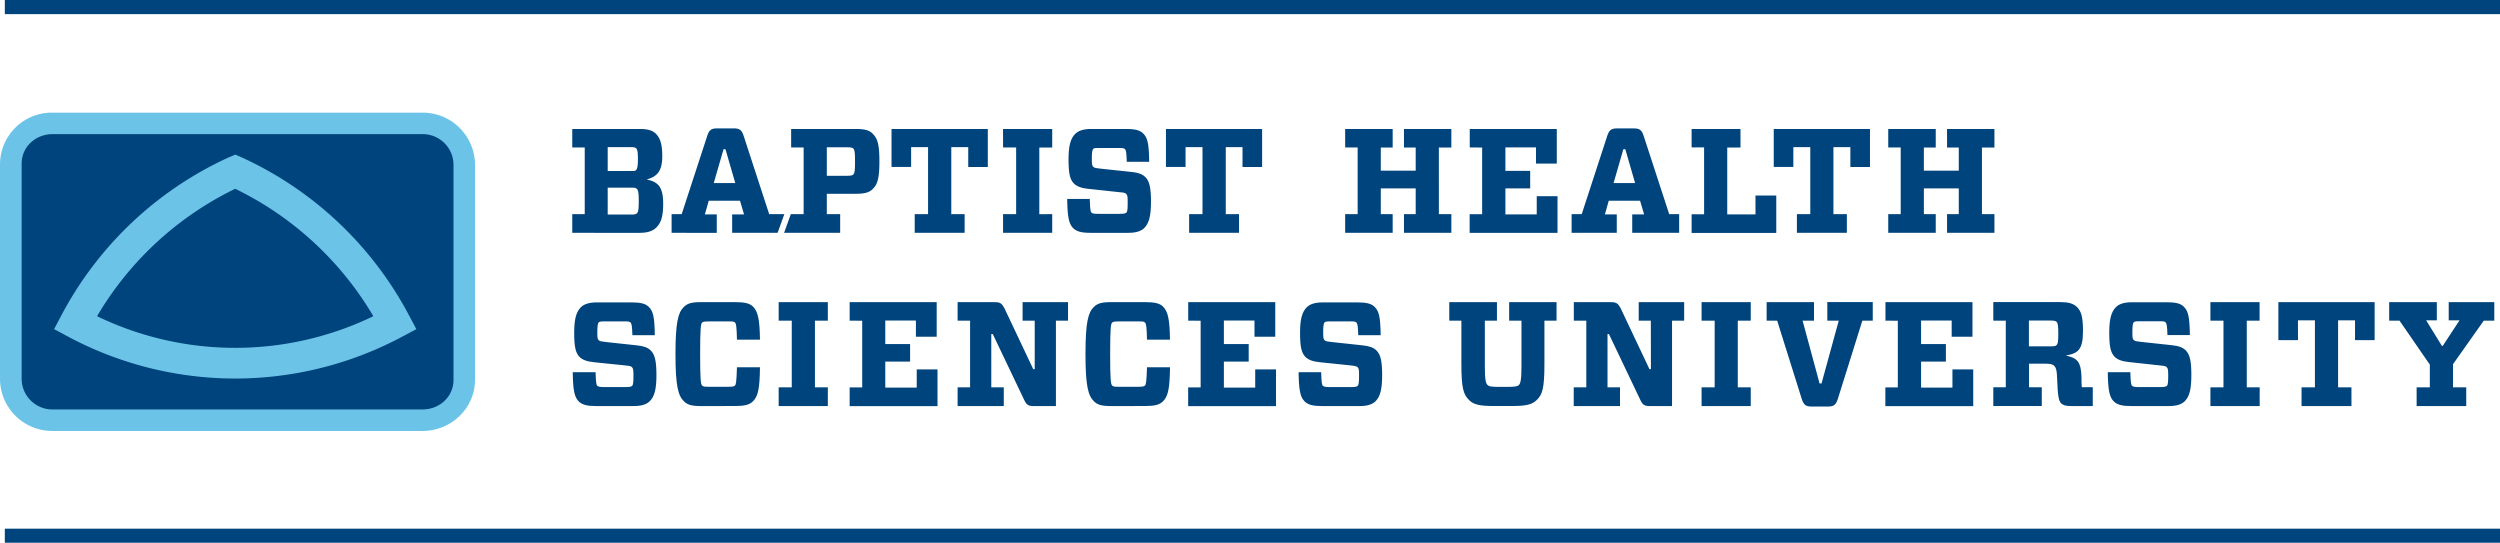
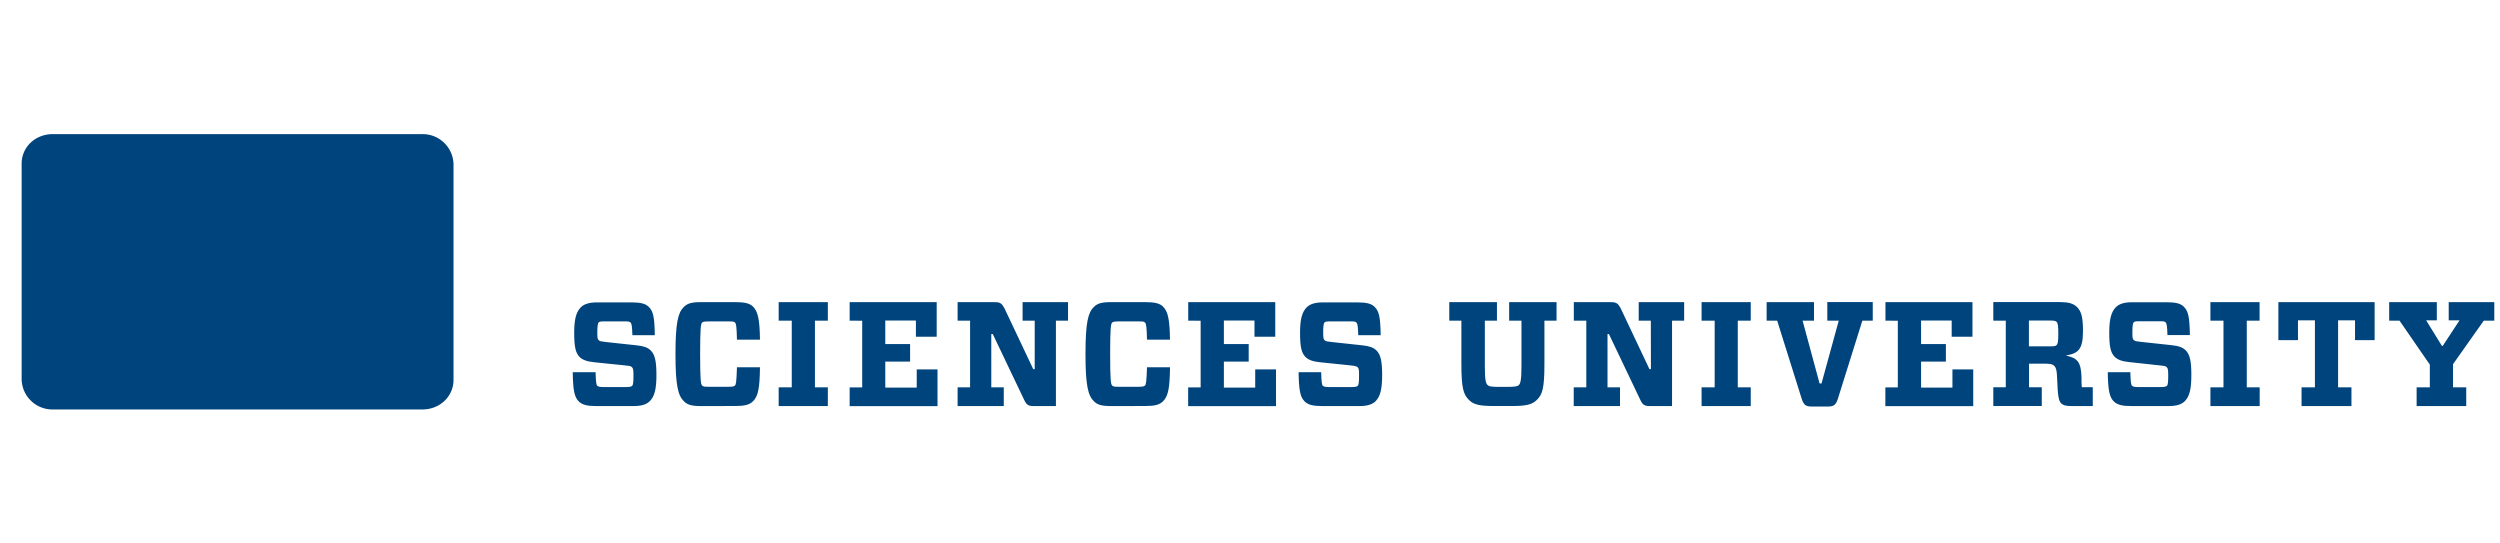
<svg xmlns="http://www.w3.org/2000/svg" id="Layer_1" data-name="Layer 1" viewBox="0 0 825.16 179.14">
  <defs>
    <style>.cls-1{fill:#00447d}.cls-2{fill:#6bc4e8}</style>
  </defs>
-   <path class="cls-1" d="M1.59 0h823.57v4.66H1.59zM1.59 174.49h823.57v4.66H1.59z" />
  <path class="cls-1" d="M305.89 186.84c-1 1-2.6 1.62-5.34 1.62h-12.36c-2.89 0-4.55-.39-5.73-1.52-1.42-1.42-1.91-3.53-2-9.66H288c.1 3.39.24 4.17.54 4.46s.78.45 2.25.45h6.92c1.42 0 2-.1 2.35-.4s.44-1.32.44-3.38c0-1.71-.05-2.35-.49-2.79s-1-.44-2.35-.59l-10.1-1.03c-2.36-.24-3.78-.73-4.86-1.76-1.32-1.38-1.76-3.39-1.76-8 0-4.37.63-6.82 2.2-8.39 1-1 2.65-1.61 5.25-1.61h11.47c2.94 0 4.61.39 5.69 1.47 1.47 1.47 1.91 3.33 2 9.36h-7.4c-.1-3.09-.25-3.82-.59-4.17s-.74-.39-2.11-.39h-6.37c-1.28 0-1.77.05-2.06.34s-.44 1.28-.44 3.14 0 2.35.49 2.75c.29.34.83.39 2.35.58l10.05 1.08c2.35.25 3.72.69 4.75 1.72 1.33 1.32 1.87 3.43 1.87 8.09s-.63 7.06-2.2 8.63zM322.85 188.46c-3.24 0-4.56-.44-5.74-1.62-1.86-1.86-2.74-5.05-2.74-15.54s.88-13.72 2.74-15.54c1.18-1.17 2.5-1.61 5.74-1.61h11.27c3 0 4.76.39 5.84 1.47 1.71 1.71 2.2 4.46 2.3 10.93h-7.6c-.1-4.22-.24-5.25-.63-5.64s-.74-.39-2.11-.39h-6.52c-1.52 0-1.92.1-2.26.39-.39.44-.63 1.67-.63 10.39s.24 9.95.63 10.35.74.44 2.26.44h6.52c1.42 0 1.81-.15 2.11-.44s.48-1.18.63-6h7.6c-.1 6.71-.54 9.51-2.3 11.22-1.13 1.18-2.85 1.57-5.89 1.57zM364.66 182.28v6.18h-16.23v-6.18h4.32v-22h-4.32v-6.12h16.23v6.12h-4.26v22zM371.86 160.27v-6.12h28.73v11.42h-6.86v-5.35h-10.11V168h8.19v5.79h-8.19v8.57H394v-6h6.86v12.11h-29v-6.18H376v-22zM432.94 160.27h-4v-6.12h15v6.12h-4v28.19h-7.31c-1.86 0-2.4-.44-3.18-2.06l-10.35-21.71h-.49v17.59h4.12v6.18h-15.24v-6.18h4.12v-22h-4.12v-6.12h12.26c1.81 0 2.35.44 3.19 2l9.51 20.1h.49zM458.18 188.46c-3.24 0-4.56-.44-5.74-1.62-1.86-1.86-2.74-5.05-2.74-15.54s.88-13.72 2.74-15.54c1.18-1.17 2.5-1.61 5.74-1.61h11.27c3 0 4.76.39 5.84 1.47 1.71 1.71 2.2 4.46 2.3 10.93H470c-.1-4.22-.24-5.25-.64-5.64s-.73-.39-2.1-.39h-6.53c-1.51 0-1.91.1-2.25.39-.39.44-.64 1.67-.64 10.39s.25 9.95.64 10.35.74.44 2.25.44h6.53c1.42 0 1.81-.15 2.1-.44s.5-1.18.64-6h7.6c-.1 6.71-.54 9.51-2.3 11.22-1.13 1.18-2.85 1.57-5.89 1.57zM483.61 160.27v-6.12h28.73v11.42h-6.86v-5.35h-10.1V168h8.19v5.79h-8.19v8.57h10.34v-6h6.87v12.11h-29v-6.18h4.12v-22zM545.47 186.84c-1 1-2.59 1.62-5.34 1.62h-12.35c-2.89 0-4.56-.39-5.74-1.52-1.42-1.42-1.91-3.53-2-9.66h7.45c.1 3.39.25 4.17.54 4.46s.79.45 2.26.45h6.91c1.42 0 2-.1 2.35-.4s.44-1.32.44-3.38c0-1.71 0-2.35-.49-2.79-.29-.3-1-.44-2.35-.59L527.14 174c-2.35-.24-3.77-.73-4.85-1.76-1.33-1.38-1.77-3.39-1.77-8 0-4.37.64-6.82 2.21-8.39 1-1 2.64-1.61 5.24-1.61h11.47c2.94 0 4.61.39 5.69 1.47 1.47 1.47 1.91 3.33 2 9.36h-7.4c-.1-3.09-.25-3.82-.59-4.17s-.74-.39-2.11-.39h-6.37c-1.28 0-1.76.05-2.06.34s-.44 1.28-.44 3.14.05 2.35.49 2.75.83.39 2.35.58l10 1.08c2.35.25 3.73.69 4.76 1.72 1.32 1.32 1.86 3.43 1.86 8.09s-.62 7.06-2.15 8.63zM589.54 160.27v-6.12h15.64v6.12h-4v14.17c0 8.09-.64 10.2-2.51 12-1.56 1.57-3.72 2-8.18 2h-6.13c-4.46 0-6.57-.44-8.09-2-1.86-1.86-2.5-3.92-2.5-12.06v-14.11h-4v-6.12h15.74v6.12h-4v15c0 4.7.34 5.68.88 6.22s1.37.64 4.12.64h2.25c2.65 0 3.53-.15 4-.64s.84-1.47.84-6.22v-15zM636.3 160.27h-4v-6.12h15v6.12h-4v28.19H636c-1.86 0-2.4-.44-3.18-2.06l-10.35-21.71H622v17.59h4.12v6.18h-15.27v-6.18H615v-22h-4.12v-6.12h12.26c1.81 0 2.35.44 3.19 2l9.51 20.1h.49zM669.28 182.28v6.18h-16.23v-6.18h4.32v-22h-4.32v-6.12h16.23v6.12H665v22zM674.52 160.27v-6.12h15.64v6.12h-3.77L692 181h.64l5.69-20.74h-3.78v-6.12h15v6.12h-3.43l-8.12 25.9c-.64 1.86-1.28 2.45-3.19 2.45h-5.49c-1.91 0-2.55-.59-3.19-2.45L678 160.27zM713.74 160.27v-6.12h28.72v11.42h-6.86v-5.35h-10.1V168h8.19v5.79h-8.19v8.57h10.35v-6h6.86v12.11h-29v-6.18h4.11v-22zM778.54 182.24h3.63v6.22h-7.06c-2.06 0-2.8-.34-3.39-.93-.73-.74-1.12-2-1.32-8.28-.1-2.65-.34-3.39-.88-4s-1.32-.78-3-.78h-5.39v7.79h4.21v6.18h-16v-6.18h4.12v-22h-4.12v-6.12h22.11c2.6 0 4.31.44 5.49 1.61 1.42 1.42 2 3.19 2 7.9 0 6.07-1.52 7.4-5.49 8.08v.1c3.53.74 4.85 2 5 7-.06 1 .04 2.37.09 3.41zM768 168.75c1.42 0 1.91-.09 2.2-.39.45-.44.59-1.18.59-3.82s-.14-3.43-.59-3.92c-.29-.25-.78-.4-2.2-.4h-6.91v8.53zM812.55 186.84c-1 1-2.59 1.62-5.34 1.62h-12.35c-2.89 0-4.56-.39-5.74-1.52-1.42-1.42-1.91-3.53-2-9.66h7.45c.1 3.39.25 4.17.54 4.46s.79.45 2.26.45h6.91c1.42 0 2-.1 2.35-.4s.44-1.32.44-3.38c0-1.71-.05-2.35-.49-2.79s-1-.44-2.35-.59l-10-1.08c-2.35-.24-3.77-.73-4.85-1.76-1.33-1.38-1.77-3.39-1.77-8 0-4.37.64-6.82 2.21-8.39 1-1 2.64-1.61 5.24-1.61h11.47c2.94 0 4.61.39 5.69 1.47 1.47 1.47 1.91 3.33 2 9.36h-7.4c-.1-3.09-.25-3.82-.59-4.17s-.74-.39-2.11-.39h-6.37c-1.27 0-1.76.05-2.06.34s-.44 1.28-.44 3.14 0 2.35.49 2.75.83.39 2.35.58l10 1.08c2.36.25 3.73.69 4.76 1.72 1.32 1.32 1.86 3.43 1.86 8.09s-.59 7.11-2.16 8.68zM837.26 182.28v6.18H821v-6.18h4.31v-22H821v-6.12h16.23v6.12H833v22zM867.55 182.28v6.18h-16.47v-6.18h4.41v-22.11h-5.59v6.53h-6.47v-12.55h31.77v12.55h-6.47v-6.53h-5.59v22.11zM883.42 160.27H880v-6.12h15.73v6h-3.53l5.2 8.44h.29l5.54-8.44h-3.58v-6h15.05v6.12h-3.48l-10.15 14.37v7.64h4.37v6.18h-16.38v-6.18h4.36v-7.5z" transform="translate(-91.42 -54.43)" />
-   <path class="cls-2" d="M108.78 91.61a17.12 17.12 0 00-17.36 16.84v71.12a17.26 17.26 0 0017.36 17.11h122.05c9.58 0 17.37-7.57 17.37-16.85v-71.11a17.26 17.26 0 00-17.37-17.11z" transform="translate(-91.42 -54.43)" />
  <path class="cls-1" d="M230.83 189.58h-122a10.16 10.16 0 01-10.27-10v-71.13c0-5.47 4.51-9.75 10.27-9.75h122a10.17 10.17 0 0110.28 10v71.11c0 5.49-4.52 9.77-10.28 9.77z" transform="translate(-91.42 -54.43)" />
-   <path class="cls-2" d="M169.05 179.37a117.12 117.12 0 01-54.85-13.67l-4.93-2.63 2.61-4.93a117.75 117.75 0 0154.85-51.68l2.33-1 2.31 1a117.85 117.85 0 0154.85 51.68l2.62 4.93-4.94 2.63a117.09 117.09 0 01-54.85 13.67z" transform="translate(-91.42 -54.43)" />
-   <path class="cls-1" d="M169.05 116.74a107.31 107.31 0 0145.6 42.06 104.81 104.81 0 01-91.2 0 107.25 107.25 0 0145.6-42.06zM566.34 125.11h4.12v6.17h-15.64v-6.17h3.87v-8.49h-11.52v8.49h3.92v6.17h-15.68v-6.17h4.12v-22h-4.12V97h15.68v6.12h-3.92v7.65h11.52v-7.65h-3.87V97h15.64v6.12h-4.12zM576.53 103.09V97h28.73v11.42h-6.86v-5.34h-10.1v7.74h8.18v5.79h-8.18v8.58h10.34v-6h6.86v12.11h-29v-6.17h4.12v-22zM610.15 131.28v-6.17h3.34l8.43-25.84c.64-1.91 1.32-2.45 3.24-2.45h5.54c1.91 0 2.59.54 3.23 2.45l8.43 25.84h3.29v6.17h-15.49v-6.08h3.92l-1.33-4.51h-10.34l-1.27 4.51h3.92v6.08zM624 114.86h7.11l-3.24-11.18h-.64zM653.88 103.09h-4.12V97h16.13v6.12h-4.37v22.07h9.32v-6.23h6.86v12.35h-27.94v-6.17h4.12zM701 125.11v6.17h-16.49v-6.17h4.42V103h-5.59v6.52h-6.47V97h31.76v12.55h-6.47V103h-5.59v22.11zM745.59 125.11h4.12v6.17h-15.64v-6.17h3.87v-8.49h-11.52v8.49h3.92v6.17h-15.68v-6.17h4.11v-22h-4.11V97h15.68v6.12h-3.92v7.65h11.52v-7.65h-3.87V97h15.64v6.12h-4.12zM310.31 121.67c0 4.51-.84 6.43-2.26 7.85-1.22 1.22-3 1.76-5.54 1.76H280.3v-6.17h4.12v-22h-4.12V97h22.21c2.65 0 4.27.44 5.44 1.62 1.43 1.47 2.06 3.53 2.06 7.35 0 4.95-1.71 6.72-5 7.65v.1c3.68.74 5.3 2.51 5.3 7.95zm-10.74-10.79c1.08 0 1.52 0 1.81-.34.39-.44.59-1.23.59-3.68s-.2-3.09-.59-3.48c-.24-.24-.64-.39-1.81-.39H292v7.89zM292 125.25h7.74c1.13 0 1.57-.1 1.92-.44s.59-.93.59-3.92-.2-3.73-.64-4.12-.69-.39-1.87-.39H292zM313.09 131.28v-6.17h3.33l8.44-25.85c.63-1.91 1.32-2.45 3.23-2.45h5.54c1.92 0 2.6.54 3.24 2.45l8.43 25.85h5l-2.22 6.17h-15v-6.08H337l-1.33-4.51h-10.32l-1.28 4.51H328v6.08zM327 114.86h7.11l-3.24-11.18h-.64zM379.47 116.82c-1.18 1.22-2.89 1.57-5.54 1.57h-9.61v6.72h4.41v6.17h-18.51l2.22-6.17h4.23v-22h-4.12V97h21.38c2.65 0 4.36.34 5.54 1.57 1.47 1.47 2.21 3.18 2.21 9.07 0 6.04-.74 7.71-2.21 9.18zm-8.63-4.37c1.42 0 1.91-.14 2.2-.39.45-.49.59-1.18.59-4.31s-.14-3.83-.59-4.32c-.29-.24-.78-.39-2.2-.39h-6.52v9.41zM409.81 125.11v6.17h-16.48v-6.17h4.41V103h-5.59v6.52h-6.47V97h31.78v12.55H411V103h-5.59v22.12zM438.72 125.11v6.17h-16.23v-6.17h4.32v-22h-4.32V97h16.23v6.13h-4.26v22zM469.11 129.67c-1 1-2.6 1.61-5.34 1.61h-12.36c-2.89 0-4.56-.39-5.74-1.52-1.42-1.42-1.91-3.53-2-9.66h7.45c.1 3.39.25 4.17.54 4.47s.79.44 2.26.44h6.91c1.43 0 2-.1 2.36-.4s.44-1.32.44-3.38c0-1.72-.05-2.35-.49-2.79s-1-.45-2.36-.59l-10.05-1.08c-2.35-.25-3.77-.74-4.85-1.77-1.33-1.37-1.77-3.38-1.77-8 0-4.36.64-6.81 2.21-8.38 1-1 2.65-1.62 5.25-1.62h11.47c2.94 0 4.61.39 5.69 1.47 1.47 1.47 1.91 3.33 2 9.36h-7.41c-.09-3.08-.24-3.82-.58-4.16s-.74-.4-2.11-.4h-6.33c-1.27 0-1.76 0-2.06.35s-.44 1.27-.44 3.14c0 1.71.05 2.35.49 2.74s.84.39 2.36.59l10.05 1.08c2.35.24 3.73.69 4.76 1.72 1.32 1.32 1.86 3.43 1.86 8.09s-.64 7.12-2.21 8.69zM500.38 125.11v6.17h-16.47v-6.17h4.41V103h-5.59v6.52h-6.47V97H508v12.55h-6.47V103H496v22.12z" transform="translate(-91.42 -54.43)" />
</svg>